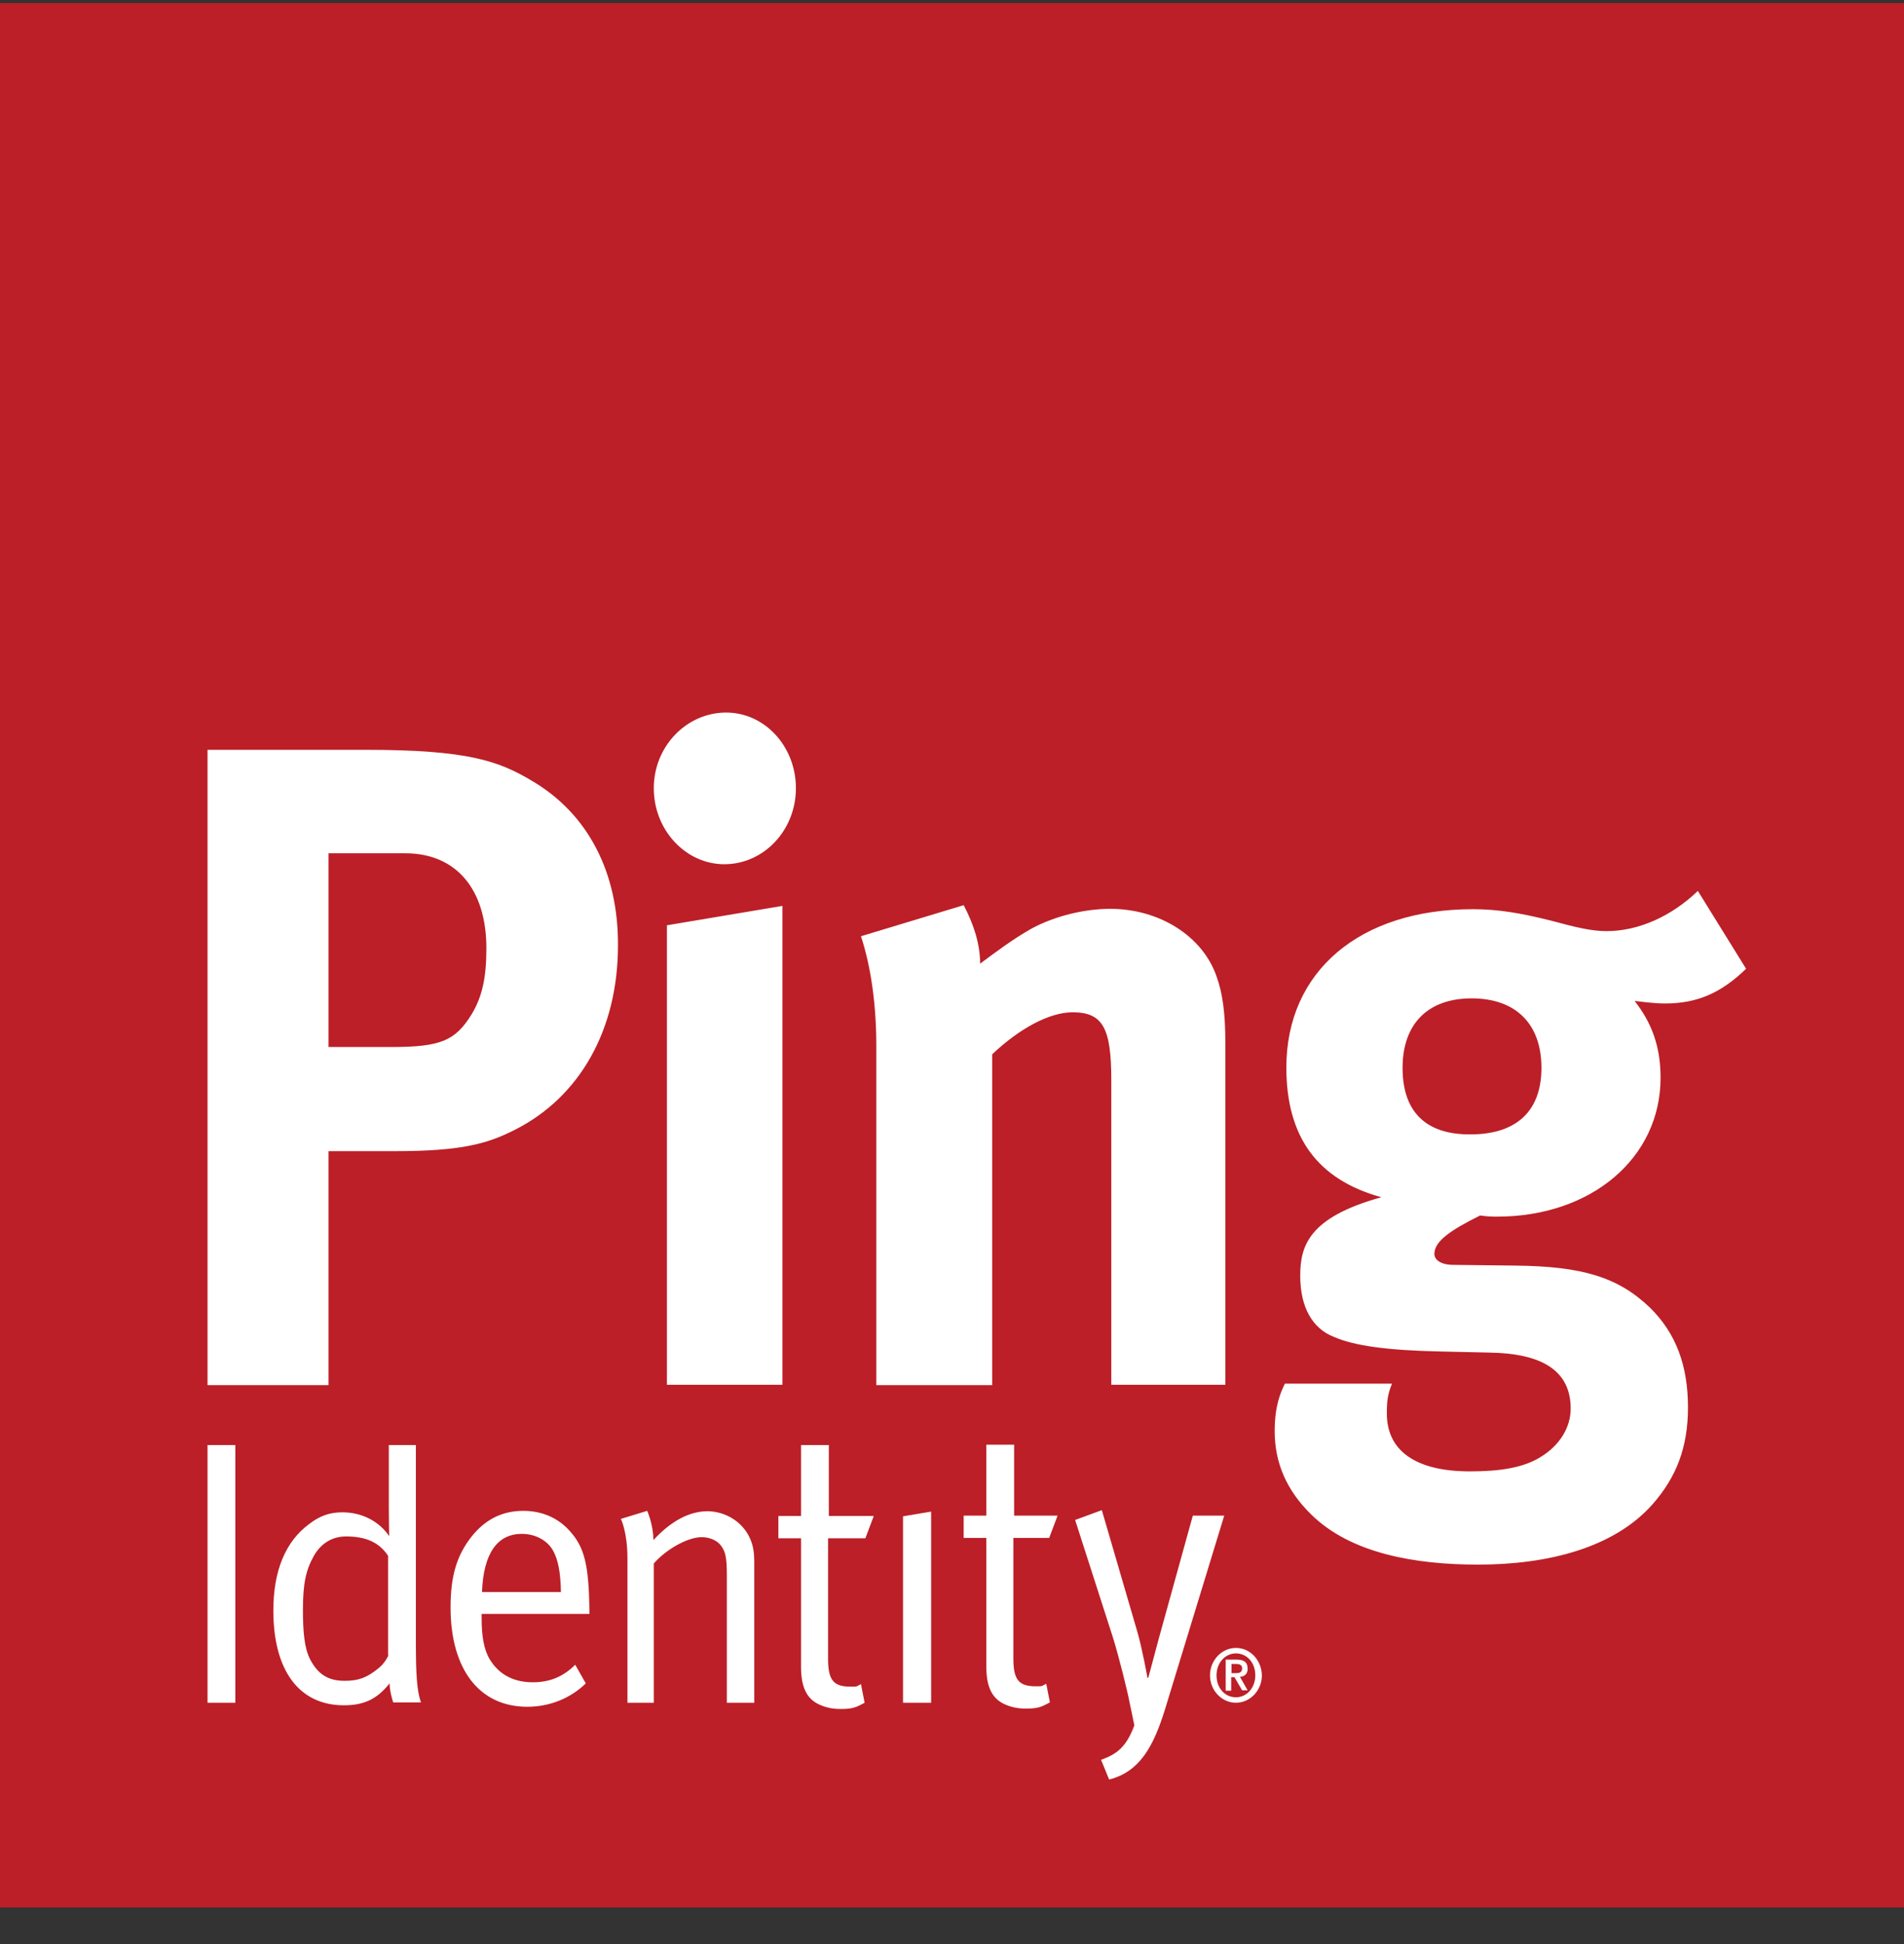
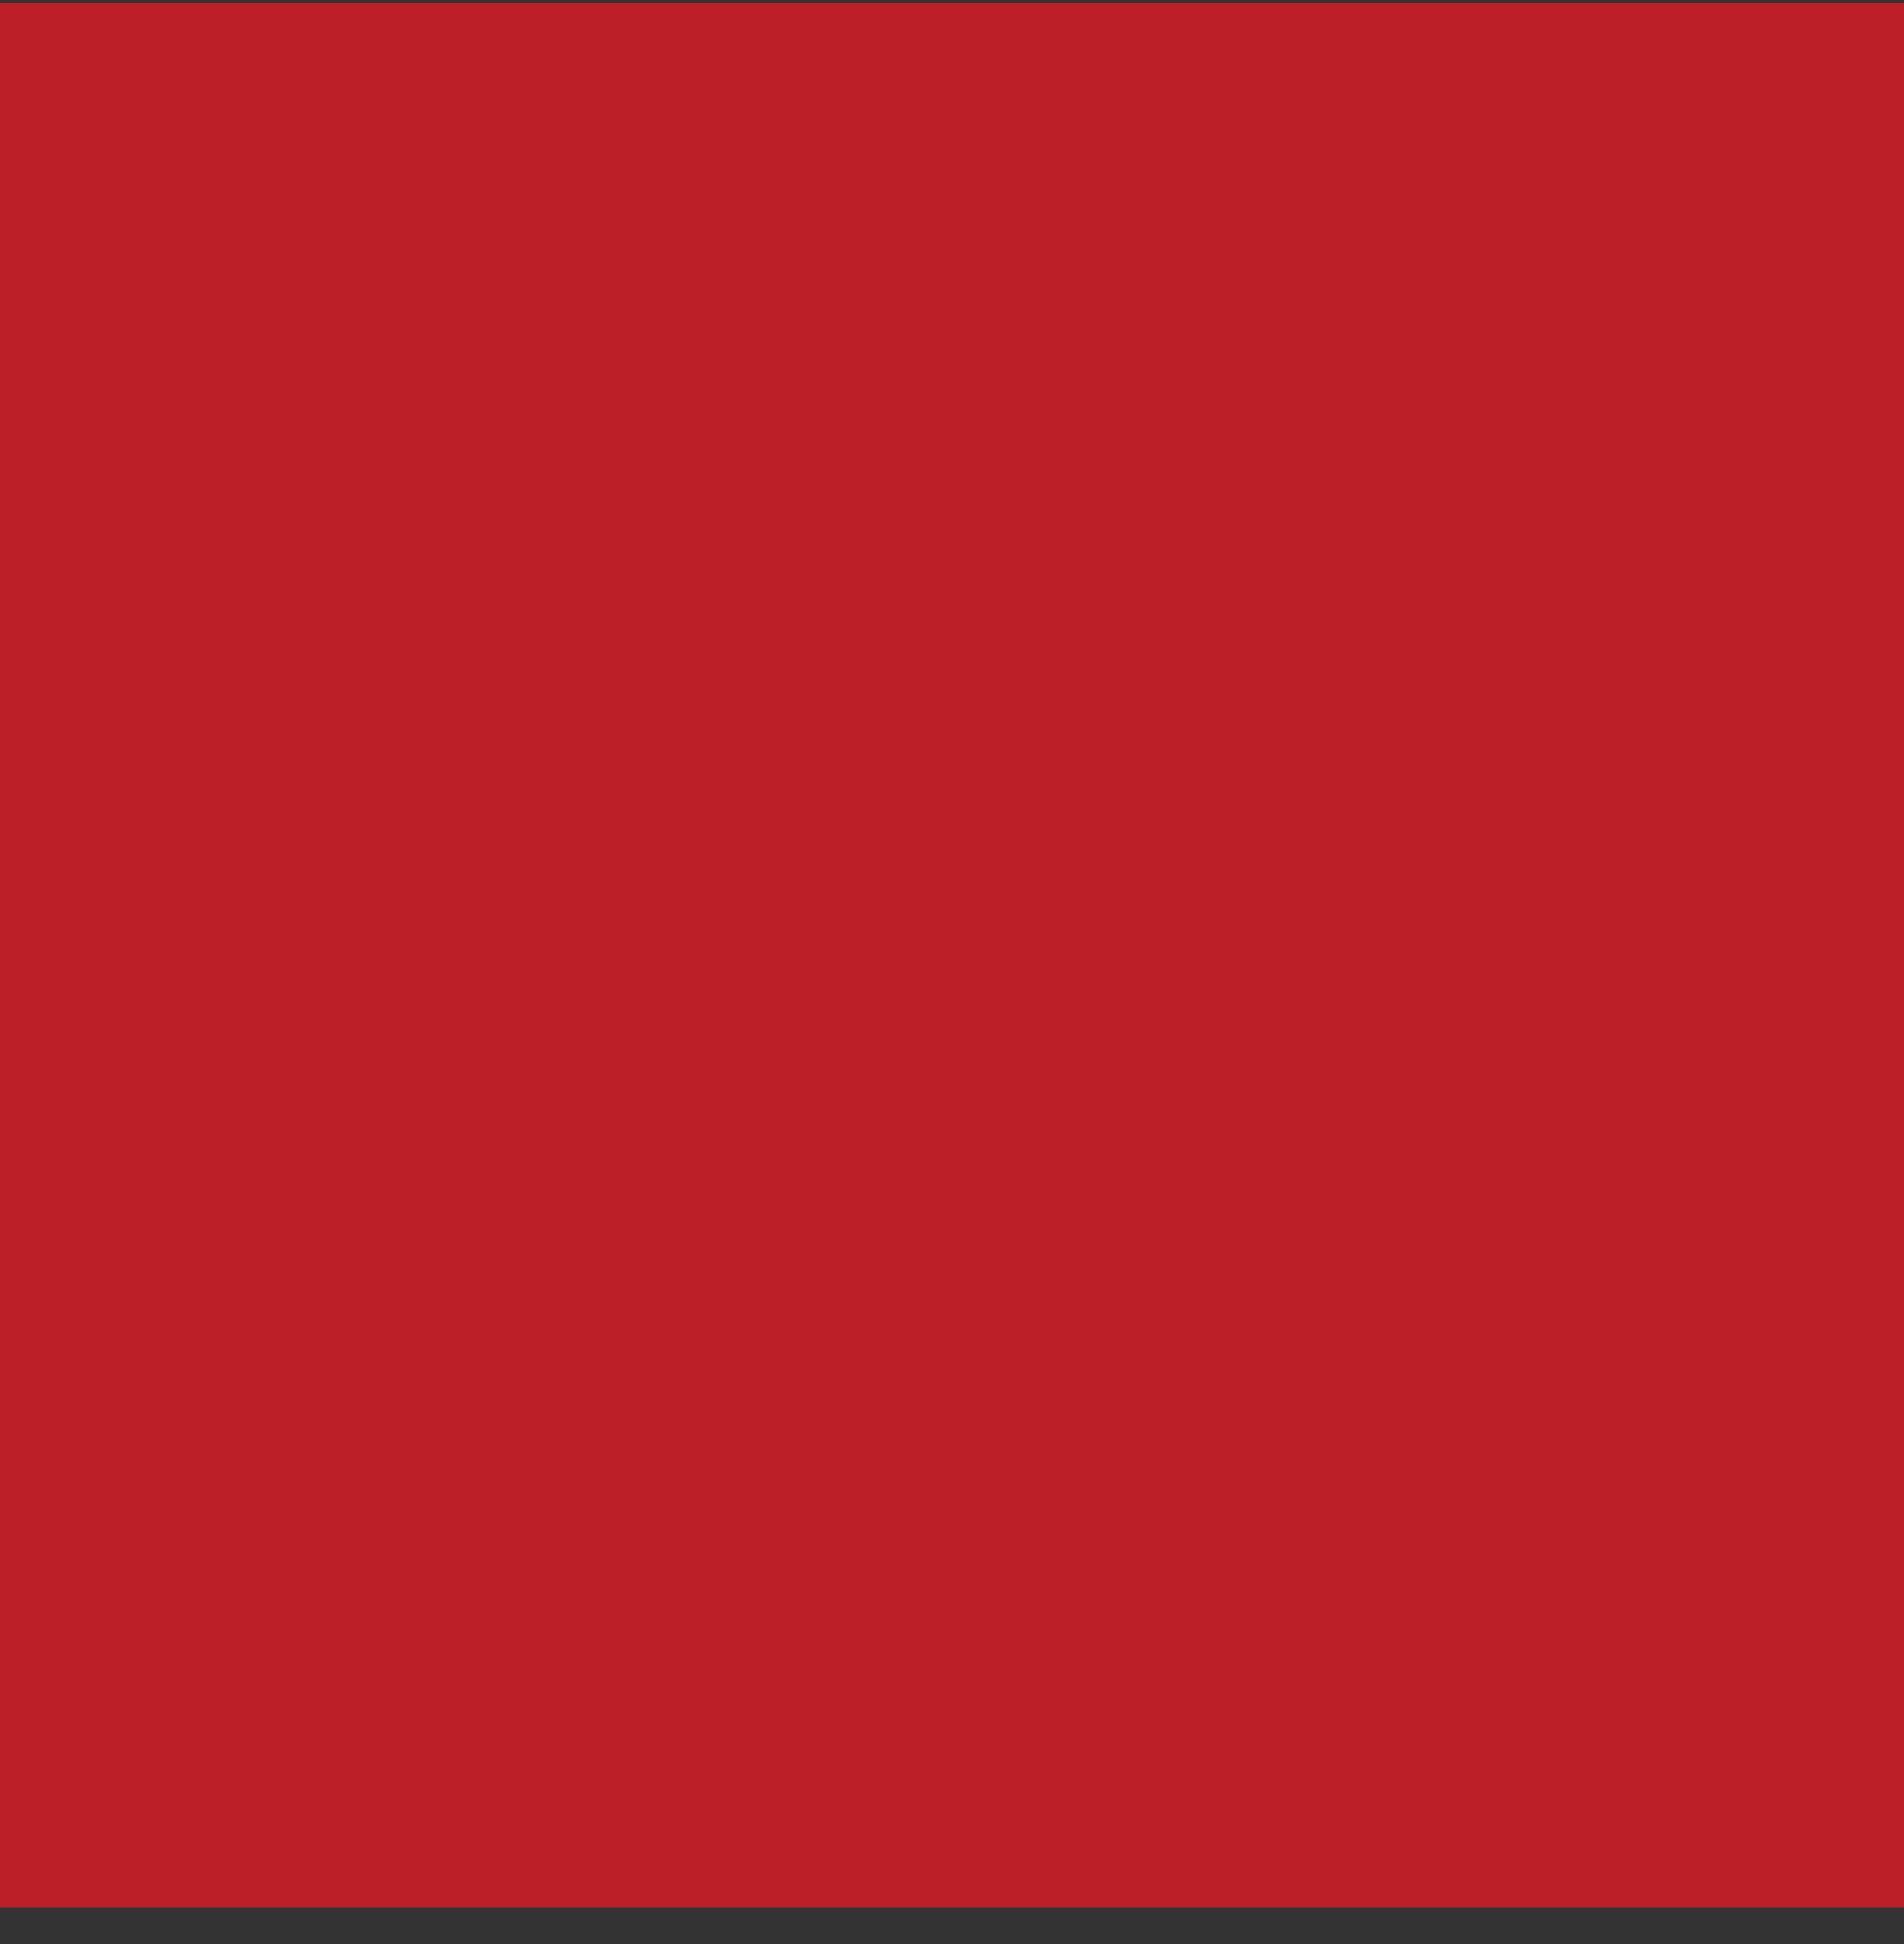
<svg xmlns="http://www.w3.org/2000/svg" width="48" height="49" viewBox="0 0 48 49" fill="none">
  <rect x="0" y="0" width="48" height="49" fill="#333333" stroke="none" />
  <path d="M48 0.077H0V48.077H48V0.077Z" fill="#BC1F27" />
-   <path d="M13.414 19.683C12.566 19.176 11.783 18.899 9.213 18.899H5.232V34.912H8.282V29.015H9.95C11.626 29.015 12.28 28.831 12.972 28.481C14.621 27.652 15.579 25.948 15.579 23.829C15.588 21.986 14.823 20.512 13.414 19.683ZM11.893 25.56C11.479 26.233 11.11 26.39 9.867 26.39H8.282V21.507H10.217C11.497 21.507 12.262 22.41 12.262 23.902C12.262 24.658 12.151 25.128 11.893 25.56ZM5.232 36.423H5.933V42.918H5.232V36.423ZM13.192 38.081C12.667 38.081 12.234 38.293 11.884 38.735C11.516 39.205 11.359 39.721 11.359 40.513C11.359 42.08 12.087 43.019 13.294 43.019C13.856 43.019 14.381 42.807 14.768 42.43L14.501 41.96C14.197 42.264 13.856 42.402 13.432 42.402C12.99 42.402 12.594 42.236 12.345 41.821C12.197 41.573 12.142 41.232 12.142 40.79V40.679H14.86V40.578C14.842 39.454 14.74 39.002 14.363 38.588C14.077 38.265 13.672 38.081 13.192 38.081ZM12.151 40.127C12.188 39.15 12.538 38.661 13.156 38.661C13.487 38.661 13.791 38.818 13.939 39.076C14.068 39.306 14.132 39.62 14.141 40.127H12.151ZM18.914 38.791C18.988 38.956 19.015 39.15 19.015 39.343V42.918H18.324V39.73C18.324 39.233 18.287 39.104 18.168 38.947C18.075 38.827 17.891 38.744 17.689 38.744C17.338 38.744 16.795 39.048 16.482 39.408V42.918H15.818V39.279C15.818 38.606 15.652 38.284 15.652 38.284L16.316 38.081C16.316 38.081 16.472 38.431 16.472 38.818C16.924 38.33 17.384 38.09 17.845 38.09C18.315 38.1 18.739 38.376 18.914 38.791ZM16.482 19.867C16.482 18.808 17.311 17.96 18.306 17.96C19.282 17.96 20.065 18.817 20.065 19.867C20.065 20.927 19.255 21.783 18.26 21.783C17.292 21.783 16.482 20.927 16.482 19.867ZM16.813 23.322L19.725 22.833V34.903H16.813V23.322ZM20.904 38.21H22.028L21.816 38.772H20.876V41.812C20.876 42.337 21.005 42.512 21.438 42.512C21.632 42.512 21.576 42.512 21.705 42.448L21.797 42.918C21.576 43.038 21.493 43.075 21.189 43.075C20.959 43.075 20.784 43.028 20.618 42.946C20.314 42.789 20.194 42.485 20.194 42.006V38.772H19.623V38.21H20.194V36.423H20.895V38.21H20.904ZM10.484 36.423H9.802V37.989C9.802 38.33 9.811 38.717 9.811 38.717C9.553 38.339 9.12 38.118 8.632 38.118C8.319 38.118 8.07 38.201 7.794 38.413C7.195 38.855 6.891 39.592 6.891 40.596C6.891 42.098 7.536 42.982 8.669 42.982C9.176 42.982 9.507 42.826 9.82 42.43C9.83 42.679 9.913 42.909 9.913 42.909H10.613C10.511 42.632 10.484 42.199 10.484 41.389V36.423H10.484ZM9.793 41.72C9.793 41.72 9.71 41.923 9.526 42.061C9.249 42.282 9.047 42.365 8.687 42.365C8.282 42.365 8.015 42.209 7.812 41.812C7.674 41.536 7.637 41.131 7.637 40.578C7.637 39.914 7.711 39.574 7.913 39.214C8.098 38.892 8.383 38.726 8.724 38.726C9.24 38.726 9.563 38.883 9.784 39.214V41.72L9.793 41.72ZM30.863 38.201L29.37 43.084C29.076 44.033 28.726 44.659 27.961 44.853L27.758 44.355C28.182 44.208 28.403 44.005 28.597 43.489C28.523 43.121 28.486 42.955 28.486 42.955C28.431 42.651 28.201 41.729 28.053 41.26L27.104 38.311L27.777 38.063L28.67 41.121C28.799 41.564 28.928 42.291 28.928 42.291H28.947C28.947 42.291 29.113 41.683 29.214 41.296L30.071 38.201H30.863ZM31.453 42.061C31.453 41.895 31.36 41.831 31.176 41.831H30.9V42.614H31.038V42.273H31.121L31.315 42.605H31.453L31.259 42.264C31.379 42.255 31.453 42.19 31.453 42.061ZM31.047 42.162V41.941H31.167C31.241 41.941 31.314 41.96 31.314 42.052C31.314 42.153 31.241 42.172 31.167 42.172H31.047V42.162ZM31.158 41.536C30.799 41.536 30.504 41.849 30.504 42.227C30.504 42.605 30.799 42.918 31.158 42.918C31.517 42.918 31.812 42.605 31.812 42.227C31.803 41.84 31.517 41.536 31.158 41.536ZM31.158 42.78C30.881 42.78 30.669 42.549 30.669 42.227C30.669 41.904 30.891 41.674 31.158 41.674C31.434 41.674 31.646 41.904 31.646 42.227C31.646 42.549 31.425 42.78 31.158 42.78ZM38.206 31.899L36.64 31.881C36.336 31.881 36.161 31.761 36.161 31.604C36.161 31.282 36.575 31.005 37.312 30.637C37.533 30.665 37.616 30.665 37.745 30.665C40.113 30.665 41.863 29.191 41.863 27.164C41.863 26.381 41.642 25.782 41.209 25.229C41.384 25.247 41.688 25.293 41.974 25.293C42.776 25.293 43.384 25.035 44.019 24.418L42.803 22.456C42.131 23.101 41.302 23.469 40.5 23.469C40.132 23.469 39.735 23.377 39.127 23.211C38.326 23.009 37.755 22.916 37.128 22.916C34.281 22.916 32.429 24.483 32.429 26.906C32.429 28.656 33.212 29.734 34.825 30.176C32.992 30.683 32.779 31.402 32.779 32.157C32.779 32.968 33.102 33.493 33.627 33.696C34.152 33.926 35 34.036 36.308 34.064L37.552 34.092C38.703 34.11 39.597 34.442 39.597 35.502C39.597 35.99 39.311 36.423 38.878 36.699C38.418 37.003 37.791 37.086 37.054 37.086C35.709 37.086 34.963 36.579 34.963 35.631C34.963 35.308 34.981 35.152 35.092 34.875H32.392C32.282 35.105 32.135 35.428 32.135 36.073C32.135 36.874 32.438 37.565 33.047 38.164C34.051 39.159 35.681 39.436 37.266 39.436C39.008 39.436 40.684 39.021 41.661 37.915C42.269 37.224 42.554 36.469 42.554 35.474C42.554 34.414 42.25 33.604 41.596 32.959C40.795 32.194 39.901 31.918 38.206 31.899ZM35.359 26.915C35.359 25.809 35.995 25.164 37.1 25.164C38.215 25.164 38.86 25.809 38.86 26.915C38.86 28.002 38.233 28.592 37.073 28.592C36.05 28.601 35.359 28.122 35.359 26.915ZM27.04 25.515C26.45 25.515 25.694 25.929 25.013 26.574V34.912H22.092V26.362C22.092 25.349 21.963 24.381 21.705 23.598L24.294 22.815C24.552 23.303 24.709 23.801 24.709 24.289C25.142 23.967 25.51 23.69 25.989 23.414C26.579 23.091 27.334 22.907 27.989 22.907C29.232 22.907 30.32 23.598 30.67 24.612C30.826 25.045 30.891 25.552 30.891 26.288V34.903H28.016V27.228C28.016 25.911 27.804 25.515 27.04 25.515ZM25.547 38.763V41.803C25.547 42.328 25.676 42.503 26.109 42.503C26.303 42.503 26.247 42.503 26.376 42.439L26.468 42.909C26.247 43.028 26.164 43.065 25.861 43.065C25.63 43.065 25.455 43.019 25.289 42.937C24.985 42.78 24.865 42.476 24.865 41.997V38.763H24.294V38.201H24.865V36.414H25.566V38.201H26.662L26.45 38.763H25.547ZM22.765 38.219L23.474 38.1V42.918H22.765V38.219Z" fill="white" />
</svg>